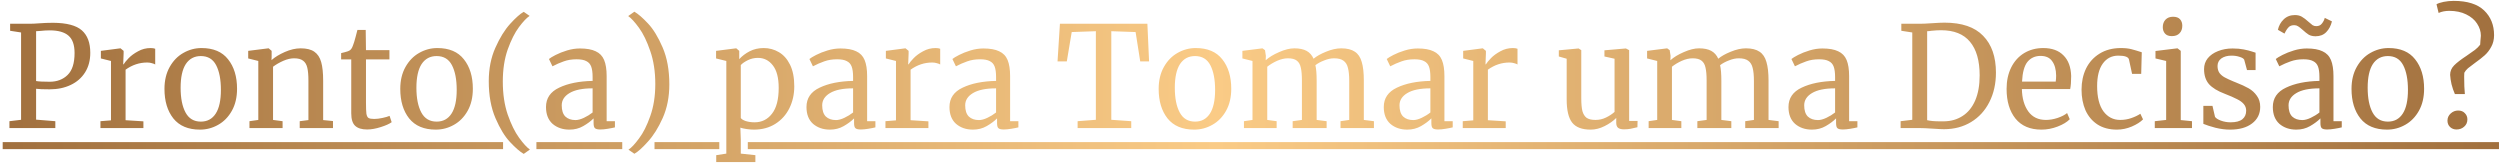
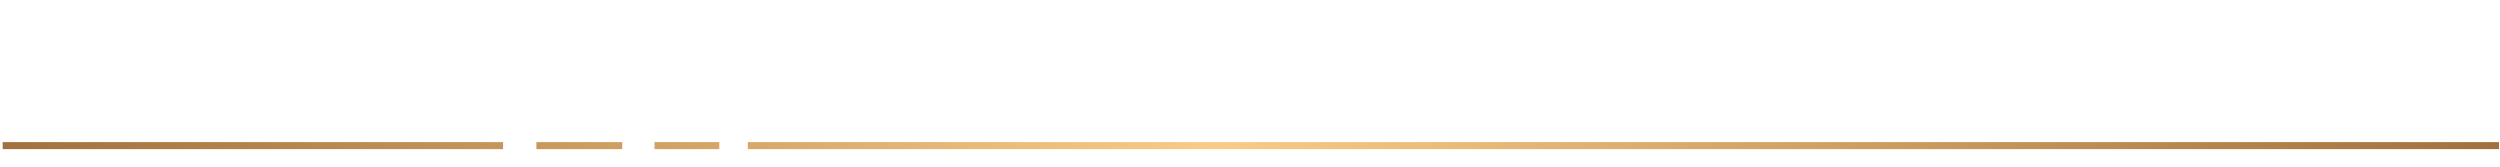
<svg xmlns="http://www.w3.org/2000/svg" width="255" height="17" viewBox="0 0 255 17" fill="none">
-   <path d="M2.15 3.312L1.033 3.14V2.424H2.938C3.281 2.424 3.62 2.41 3.954 2.381C4.47 2.343 4.957 2.324 5.415 2.324C6.799 2.334 7.777 2.591 8.35 3.097C8.923 3.603 9.209 4.367 9.209 5.388C9.209 6.152 9.033 6.815 8.68 7.379C8.326 7.942 7.835 8.371 7.205 8.667C6.584 8.963 5.868 9.111 5.057 9.111C4.78 9.111 4.498 9.107 4.212 9.097C3.926 9.078 3.749 9.064 3.682 9.054V12.204L5.644 12.362V13.063H0.962V12.362L2.15 12.219V3.312ZM3.682 8.266C3.949 8.314 4.408 8.338 5.057 8.338C5.811 8.338 6.422 8.109 6.89 7.651C7.367 7.193 7.606 6.443 7.606 5.403C7.606 4.582 7.4 3.995 6.99 3.641C6.579 3.279 5.94 3.097 5.071 3.097C4.766 3.097 4.441 3.116 4.097 3.155C3.887 3.174 3.749 3.183 3.682 3.183V8.266ZM10.246 12.362L11.32 12.276V6.219L10.289 5.961V5.188L12.265 4.93H12.294L12.609 5.188V5.446L12.566 6.562H12.609C12.704 6.4 12.876 6.19 13.124 5.932C13.373 5.675 13.692 5.441 14.084 5.231C14.475 5.011 14.9 4.901 15.358 4.901C15.549 4.901 15.707 4.925 15.831 4.973V6.577C15.764 6.529 15.654 6.486 15.501 6.448C15.358 6.4 15.196 6.376 15.014 6.376C14.222 6.376 13.487 6.62 12.809 7.107V12.261L14.628 12.376V13.063H10.246V12.362ZM16.776 9.068C16.776 8.209 16.953 7.465 17.306 6.835C17.659 6.204 18.122 5.727 18.695 5.403C19.277 5.069 19.897 4.901 20.556 4.901C21.759 4.901 22.661 5.283 23.262 6.047C23.873 6.811 24.179 7.813 24.179 9.054C24.179 9.923 24.002 10.672 23.649 11.302C23.296 11.932 22.828 12.409 22.246 12.734C21.673 13.059 21.057 13.221 20.399 13.221C19.196 13.221 18.289 12.839 17.678 12.075C17.077 11.312 16.776 10.309 16.776 9.068ZM20.485 12.405C21.143 12.405 21.649 12.133 22.002 11.588C22.356 11.044 22.532 10.238 22.532 9.169C22.532 8.109 22.37 7.269 22.045 6.648C21.721 6.028 21.201 5.718 20.485 5.718C19.826 5.718 19.315 5.99 18.952 6.534C18.599 7.078 18.423 7.885 18.423 8.954C18.423 10.013 18.59 10.853 18.924 11.474C19.258 12.094 19.778 12.405 20.485 12.405ZM26.347 6.219L25.316 5.961V5.188L27.363 4.93H27.406L27.707 5.188V5.789L27.693 6.133C28.036 5.827 28.49 5.551 29.053 5.302C29.616 5.054 30.156 4.93 30.671 4.93C31.273 4.93 31.735 5.045 32.06 5.274C32.394 5.503 32.628 5.856 32.762 6.333C32.895 6.801 32.962 7.436 32.962 8.238V12.247L33.965 12.347V13.063H30.571V12.362L31.459 12.247V8.223C31.459 7.66 31.421 7.221 31.344 6.906C31.268 6.582 31.125 6.343 30.915 6.19C30.704 6.028 30.399 5.947 29.998 5.947C29.654 5.947 29.287 6.033 28.896 6.204C28.504 6.376 28.156 6.577 27.85 6.806V12.233L28.824 12.362V13.063H25.445V12.362L26.347 12.233V6.219ZM37.445 13.207C36.901 13.207 36.495 13.082 36.228 12.834C35.961 12.586 35.827 12.161 35.827 11.56V6.061H34.796V5.417C34.844 5.407 34.977 5.374 35.197 5.317C35.416 5.259 35.564 5.207 35.641 5.159C35.794 5.073 35.913 4.901 35.999 4.644C36.075 4.462 36.166 4.171 36.271 3.77C36.376 3.369 36.438 3.131 36.457 3.054H37.302L37.33 5.116H39.722V6.061H37.33V10.457C37.33 11.001 37.345 11.383 37.373 11.603C37.412 11.822 37.483 11.966 37.588 12.032C37.703 12.099 37.894 12.133 38.161 12.133C38.419 12.133 38.7 12.099 39.006 12.032C39.321 11.966 39.564 11.894 39.736 11.818L39.951 12.462C39.722 12.634 39.349 12.801 38.834 12.963C38.328 13.125 37.865 13.207 37.445 13.207ZM40.828 9.068C40.828 8.209 41.004 7.465 41.357 6.835C41.711 6.204 42.173 5.727 42.746 5.403C43.329 5.069 43.949 4.901 44.608 4.901C45.811 4.901 46.713 5.283 47.314 6.047C47.925 6.811 48.23 7.813 48.23 9.054C48.23 9.923 48.054 10.672 47.701 11.302C47.347 11.932 46.88 12.409 46.297 12.734C45.725 13.059 45.109 13.221 44.45 13.221C43.248 13.221 42.341 12.839 41.73 12.075C41.128 11.312 40.828 10.309 40.828 9.068ZM44.536 12.405C45.195 12.405 45.701 12.133 46.054 11.588C46.407 11.044 46.584 10.238 46.584 9.169C46.584 8.109 46.422 7.269 46.097 6.648C45.772 6.028 45.252 5.718 44.536 5.718C43.877 5.718 43.367 5.99 43.004 6.534C42.651 7.078 42.474 7.885 42.474 8.954C42.474 10.013 42.641 10.853 42.975 11.474C43.309 12.094 43.83 12.405 44.536 12.405ZM49.854 8.281C49.854 7.011 50.079 5.875 50.527 4.873C50.976 3.861 51.477 3.05 52.031 2.439C52.594 1.818 53.057 1.408 53.42 1.207L54.021 1.622C53.725 1.813 53.362 2.195 52.933 2.768C52.513 3.331 52.131 4.09 51.787 5.045C51.453 5.999 51.286 7.092 51.286 8.324C51.286 9.584 51.453 10.706 51.787 11.689C52.131 12.672 52.518 13.46 52.947 14.051C53.377 14.643 53.744 15.044 54.05 15.254L53.42 15.698C53.028 15.469 52.565 15.068 52.031 14.495C51.496 13.932 51 13.121 50.542 12.061C50.083 11.001 49.854 9.741 49.854 8.281ZM55.692 10.915C55.692 10.018 56.141 9.359 57.038 8.939C57.935 8.51 59.071 8.281 60.446 8.252V7.851C60.446 7.403 60.398 7.049 60.303 6.792C60.207 6.534 60.04 6.348 59.802 6.233C59.572 6.109 59.243 6.047 58.814 6.047C58.327 6.047 57.888 6.119 57.496 6.262C57.114 6.395 56.733 6.562 56.351 6.763L55.993 6.018C56.117 5.913 56.346 5.775 56.68 5.603C57.014 5.431 57.401 5.279 57.84 5.145C58.279 5.011 58.718 4.944 59.157 4.944C59.835 4.944 60.37 5.04 60.761 5.231C61.162 5.412 61.448 5.708 61.62 6.119C61.792 6.529 61.878 7.078 61.878 7.765V12.362H62.723V12.992C62.532 13.04 62.288 13.087 61.992 13.135C61.706 13.183 61.453 13.207 61.233 13.207C60.966 13.207 60.785 13.164 60.689 13.078C60.594 13.001 60.546 12.825 60.546 12.548V12.075C60.26 12.362 59.907 12.624 59.487 12.863C59.076 13.101 58.608 13.221 58.083 13.221C57.396 13.221 56.823 13.025 56.365 12.634C55.916 12.233 55.692 11.66 55.692 10.915ZM58.699 12.247C58.947 12.247 59.234 12.171 59.558 12.018C59.883 11.865 60.179 11.684 60.446 11.474V9.011C59.405 9.011 58.618 9.173 58.083 9.498C57.558 9.813 57.296 10.228 57.296 10.744C57.296 11.259 57.42 11.641 57.668 11.889C57.926 12.128 58.27 12.247 58.699 12.247ZM68.272 8.61C68.272 9.88 68.048 11.021 67.599 12.032C67.15 13.035 66.644 13.841 66.081 14.452C65.528 15.073 65.069 15.483 64.707 15.684L64.105 15.268C64.401 15.078 64.759 14.696 65.179 14.123C65.609 13.56 65.99 12.801 66.325 11.846C66.668 10.892 66.84 9.799 66.84 8.567C66.84 7.307 66.668 6.185 66.325 5.202C65.99 4.219 65.609 3.431 65.179 2.84C64.749 2.248 64.382 1.847 64.076 1.637L64.707 1.193C65.098 1.422 65.561 1.823 66.096 2.396C66.63 2.959 67.126 3.77 67.585 4.83C68.043 5.889 68.272 7.15 68.272 8.61ZM81.016 8.811C81.016 9.622 80.849 10.367 80.515 11.044C80.181 11.713 79.703 12.242 79.083 12.634C78.462 13.025 77.737 13.221 76.906 13.221C76.677 13.221 76.429 13.202 76.162 13.164C75.894 13.125 75.68 13.078 75.517 13.02L75.56 14.223V15.669L77.049 15.827V16.529H73.055V15.827L74.085 15.669V6.219L73.04 5.961V5.188L75.073 4.93H75.102L75.403 5.188V6.033C75.689 5.718 76.042 5.45 76.463 5.231C76.892 5.011 77.369 4.901 77.894 4.901C78.458 4.901 78.973 5.04 79.441 5.317C79.918 5.594 80.3 6.023 80.586 6.605C80.873 7.188 81.016 7.923 81.016 8.811ZM77.307 5.904C76.945 5.904 76.606 5.98 76.291 6.133C75.976 6.286 75.732 6.453 75.56 6.634V12.032C75.627 12.147 75.794 12.252 76.061 12.347C76.338 12.433 76.639 12.476 76.964 12.476C77.699 12.476 78.29 12.185 78.739 11.603C79.197 11.021 79.427 10.142 79.427 8.968C79.427 7.937 79.226 7.169 78.825 6.663C78.434 6.157 77.928 5.904 77.307 5.904ZM82.261 10.915C82.261 10.018 82.709 9.359 83.607 8.939C84.504 8.51 85.64 8.281 87.015 8.252V7.851C87.015 7.403 86.967 7.049 86.871 6.792C86.776 6.534 86.609 6.348 86.37 6.233C86.141 6.109 85.812 6.047 85.382 6.047C84.895 6.047 84.456 6.119 84.065 6.262C83.683 6.395 83.301 6.562 82.919 6.763L82.561 6.018C82.686 5.913 82.915 5.775 83.249 5.603C83.583 5.431 83.969 5.279 84.409 5.145C84.848 5.011 85.287 4.944 85.726 4.944C86.404 4.944 86.938 5.04 87.33 5.231C87.731 5.412 88.017 5.708 88.189 6.119C88.361 6.529 88.447 7.078 88.447 7.765V12.362H89.291V12.992C89.1 13.04 88.857 13.087 88.561 13.135C88.275 13.183 88.022 13.207 87.802 13.207C87.535 13.207 87.353 13.164 87.258 13.078C87.163 13.001 87.115 12.825 87.115 12.548V12.075C86.829 12.362 86.475 12.624 86.055 12.863C85.645 13.101 85.177 13.221 84.652 13.221C83.965 13.221 83.392 13.025 82.934 12.634C82.485 12.233 82.261 11.66 82.261 10.915ZM85.268 12.247C85.516 12.247 85.802 12.171 86.127 12.018C86.451 11.865 86.747 11.684 87.015 11.474V9.011C85.974 9.011 85.187 9.173 84.652 9.498C84.127 9.813 83.864 10.228 83.864 10.744C83.864 11.259 83.989 11.641 84.237 11.889C84.495 12.128 84.838 12.247 85.268 12.247ZM90.316 12.362L91.39 12.276V6.219L90.359 5.961V5.188L92.335 4.93H92.364L92.678 5.188V5.446L92.636 6.562H92.678C92.774 6.4 92.946 6.19 93.194 5.932C93.442 5.675 93.762 5.441 94.153 5.231C94.545 5.011 94.97 4.901 95.428 4.901C95.619 4.901 95.776 4.925 95.9 4.973V6.577C95.834 6.529 95.724 6.486 95.571 6.448C95.428 6.4 95.266 6.376 95.084 6.376C94.292 6.376 93.557 6.62 92.879 7.107V12.261L94.698 12.376V13.063H90.316V12.362ZM96.846 10.915C96.846 10.018 97.294 9.359 98.192 8.939C99.089 8.51 100.225 8.281 101.599 8.252V7.851C101.599 7.403 101.552 7.049 101.456 6.792C101.361 6.534 101.194 6.348 100.955 6.233C100.726 6.109 100.397 6.047 99.967 6.047C99.48 6.047 99.041 6.119 98.65 6.262C98.268 6.395 97.886 6.562 97.504 6.763L97.146 6.018C97.27 5.913 97.499 5.775 97.834 5.603C98.168 5.431 98.554 5.279 98.993 5.145C99.433 5.011 99.872 4.944 100.311 4.944C100.989 4.944 101.523 5.04 101.914 5.231C102.315 5.412 102.602 5.708 102.774 6.119C102.945 6.529 103.031 7.078 103.031 7.765V12.362H103.876V12.992C103.685 13.04 103.442 13.087 103.146 13.135C102.86 13.183 102.607 13.207 102.387 13.207C102.12 13.207 101.938 13.164 101.843 13.078C101.747 13.001 101.7 12.825 101.7 12.548V12.075C101.413 12.362 101.06 12.624 100.64 12.863C100.23 13.101 99.762 13.221 99.237 13.221C98.549 13.221 97.977 13.025 97.519 12.634C97.07 12.233 96.846 11.66 96.846 10.915ZM99.853 12.247C100.101 12.247 100.387 12.171 100.712 12.018C101.036 11.865 101.332 11.684 101.599 11.474V9.011C100.559 9.011 99.771 9.173 99.237 9.498C98.712 9.813 98.449 10.228 98.449 10.744C98.449 11.259 98.573 11.641 98.822 11.889C99.079 12.128 99.423 12.247 99.853 12.247ZM111.778 3.183L109.315 3.269L108.814 6.262H107.869L108.113 2.424H117.033L117.205 6.262H116.303L115.831 3.269L113.353 3.183V12.219L115.387 12.362V13.063H109.917V12.362L111.778 12.219V3.183ZM118.184 9.068C118.184 8.209 118.361 7.465 118.714 6.835C119.067 6.204 119.53 5.727 120.103 5.403C120.685 5.069 121.306 4.901 121.965 4.901C123.167 4.901 124.07 5.283 124.671 6.047C125.282 6.811 125.587 7.813 125.587 9.054C125.587 9.923 125.411 10.672 125.058 11.302C124.704 11.932 124.237 12.409 123.654 12.734C123.081 13.059 122.466 13.221 121.807 13.221C120.604 13.221 119.697 12.839 119.086 12.075C118.485 11.312 118.184 10.309 118.184 9.068ZM121.893 12.405C122.552 12.405 123.058 12.133 123.411 11.588C123.764 11.044 123.941 10.238 123.941 9.169C123.941 8.109 123.778 7.269 123.454 6.648C123.129 6.028 122.609 5.718 121.893 5.718C121.234 5.718 120.724 5.99 120.361 6.534C120.008 7.078 119.831 7.885 119.831 8.954C119.831 10.013 119.998 10.853 120.332 11.474C120.666 12.094 121.187 12.405 121.893 12.405ZM126.882 12.362L127.755 12.233V6.219L126.724 5.961V5.188L128.772 4.93L129.03 5.116L129.116 5.689L129.101 6.147C129.435 5.842 129.889 5.565 130.462 5.317C131.044 5.059 131.564 4.93 132.022 4.93C132.538 4.93 132.953 5.016 133.268 5.188C133.583 5.36 133.822 5.627 133.984 5.99C134.29 5.732 134.714 5.493 135.258 5.274C135.812 5.045 136.328 4.93 136.805 4.93C137.397 4.93 137.86 5.045 138.194 5.274C138.528 5.493 138.762 5.842 138.896 6.319C139.039 6.787 139.11 7.417 139.11 8.209V12.233L140.141 12.362V13.063H136.733V12.362L137.621 12.233V8.252C137.621 7.698 137.578 7.259 137.492 6.935C137.416 6.601 137.263 6.352 137.034 6.19C136.814 6.028 136.495 5.947 136.075 5.947C135.76 5.947 135.426 6.018 135.072 6.162C134.719 6.295 134.418 6.457 134.17 6.648C134.256 7.021 134.299 7.55 134.299 8.238V12.233L135.316 12.362V13.063H131.851V12.362L132.796 12.233V8.223C132.796 7.651 132.757 7.207 132.681 6.892C132.614 6.577 132.481 6.343 132.28 6.19C132.08 6.028 131.774 5.947 131.364 5.947C131.02 5.947 130.652 6.033 130.261 6.204C129.879 6.376 129.545 6.577 129.259 6.806V12.233L130.218 12.362V13.063H126.882V12.362ZM141.145 10.915C141.145 10.018 141.594 9.359 142.491 8.939C143.389 8.51 144.525 8.281 145.899 8.252V7.851C145.899 7.403 145.851 7.049 145.756 6.792C145.661 6.534 145.494 6.348 145.255 6.233C145.026 6.109 144.696 6.047 144.267 6.047C143.78 6.047 143.341 6.119 142.949 6.262C142.568 6.395 142.186 6.562 141.804 6.763L141.446 6.018C141.57 5.913 141.799 5.775 142.133 5.603C142.467 5.431 142.854 5.279 143.293 5.145C143.732 5.011 144.171 4.944 144.611 4.944C145.288 4.944 145.823 5.04 146.214 5.231C146.615 5.412 146.902 5.708 147.073 6.119C147.245 6.529 147.331 7.078 147.331 7.765V12.362H148.176V12.992C147.985 13.04 147.742 13.087 147.446 13.135C147.159 13.183 146.906 13.207 146.687 13.207C146.419 13.207 146.238 13.164 146.143 13.078C146.047 13.001 145.999 12.825 145.999 12.548V12.075C145.713 12.362 145.36 12.624 144.94 12.863C144.529 13.101 144.062 13.221 143.537 13.221C142.849 13.221 142.276 13.025 141.818 12.634C141.37 12.233 141.145 11.66 141.145 10.915ZM144.152 12.247C144.4 12.247 144.687 12.171 145.011 12.018C145.336 11.865 145.632 11.684 145.899 11.474V9.011C144.859 9.011 144.071 9.173 143.537 9.498C143.012 9.813 142.749 10.228 142.749 10.744C142.749 11.259 142.873 11.641 143.121 11.889C143.379 12.128 143.723 12.247 144.152 12.247ZM149.2 12.362L150.274 12.276V6.219L149.243 5.961V5.188L151.219 4.93H151.248L151.563 5.188V5.446L151.52 6.562H151.563C151.659 6.4 151.83 6.19 152.079 5.932C152.327 5.675 152.647 5.441 153.038 5.231C153.429 5.011 153.854 4.901 154.312 4.901C154.503 4.901 154.661 4.925 154.785 4.973V6.577C154.718 6.529 154.608 6.486 154.456 6.448C154.312 6.4 154.15 6.376 153.969 6.376C153.176 6.376 152.441 6.62 151.764 7.107V12.261L153.582 12.376V13.063H149.2V12.362ZM165.643 13.192C165.376 13.192 165.176 13.14 165.042 13.035C164.918 12.93 164.856 12.758 164.856 12.519V12.032C164.541 12.347 164.145 12.624 163.667 12.863C163.199 13.101 162.727 13.221 162.25 13.221C161.362 13.221 160.732 12.982 160.36 12.505C159.987 12.028 159.801 11.24 159.801 10.142V5.99L158.999 5.761V5.131L161.004 4.944H161.018L161.29 5.116V10.028C161.29 10.581 161.328 11.016 161.405 11.331C161.491 11.636 161.634 11.865 161.834 12.018C162.044 12.161 162.345 12.233 162.737 12.233C163.118 12.233 163.476 12.152 163.81 11.989C164.145 11.827 164.436 11.636 164.684 11.417V5.99L163.653 5.761V5.131L165.829 4.944H165.844L166.173 5.116V12.333H167.032L167.018 12.977C166.751 13.044 166.517 13.097 166.316 13.135C166.125 13.173 165.901 13.192 165.643 13.192ZM168.161 12.362L169.035 12.233V6.219L168.004 5.961V5.188L170.051 4.93L170.309 5.116L170.395 5.689L170.381 6.147C170.715 5.842 171.168 5.565 171.741 5.317C172.323 5.059 172.843 4.93 173.302 4.93C173.817 4.93 174.232 5.016 174.547 5.188C174.862 5.36 175.101 5.627 175.263 5.99C175.569 5.732 175.994 5.493 176.538 5.274C177.091 5.045 177.607 4.93 178.084 4.93C178.676 4.93 179.139 5.045 179.473 5.274C179.807 5.493 180.041 5.842 180.175 6.319C180.318 6.787 180.39 7.417 180.39 8.209V12.233L181.421 12.362V13.063H178.013V12.362L178.9 12.233V8.252C178.9 7.698 178.857 7.259 178.772 6.935C178.695 6.601 178.542 6.352 178.313 6.19C178.094 6.028 177.774 5.947 177.354 5.947C177.039 5.947 176.705 6.018 176.352 6.162C175.998 6.295 175.698 6.457 175.45 6.648C175.535 7.021 175.578 7.55 175.578 8.238V12.233L176.595 12.362V13.063H173.13V12.362L174.075 12.233V8.223C174.075 7.651 174.037 7.207 173.96 6.892C173.894 6.577 173.76 6.343 173.559 6.19C173.359 6.028 173.053 5.947 172.643 5.947C172.299 5.947 171.932 6.033 171.54 6.204C171.159 6.376 170.824 6.577 170.538 6.806V12.233L171.497 12.362V13.063H168.161V12.362ZM182.425 10.915C182.425 10.018 182.873 9.359 183.771 8.939C184.668 8.51 185.804 8.281 187.179 8.252V7.851C187.179 7.403 187.131 7.049 187.035 6.792C186.94 6.534 186.773 6.348 186.534 6.233C186.305 6.109 185.976 6.047 185.546 6.047C185.059 6.047 184.62 6.119 184.229 6.262C183.847 6.395 183.465 6.562 183.083 6.763L182.725 6.018C182.849 5.913 183.079 5.775 183.413 5.603C183.747 5.431 184.133 5.279 184.573 5.145C185.012 5.011 185.451 4.944 185.89 4.944C186.568 4.944 187.102 5.04 187.494 5.231C187.895 5.412 188.181 5.708 188.353 6.119C188.525 6.529 188.61 7.078 188.61 7.765V12.362H189.455V12.992C189.264 13.04 189.021 13.087 188.725 13.135C188.439 13.183 188.186 13.207 187.966 13.207C187.699 13.207 187.517 13.164 187.422 13.078C187.327 13.001 187.279 12.825 187.279 12.548V12.075C186.992 12.362 186.639 12.624 186.219 12.863C185.809 13.101 185.341 13.221 184.816 13.221C184.129 13.221 183.556 13.025 183.098 12.634C182.649 12.233 182.425 11.66 182.425 10.915ZM185.432 12.247C185.68 12.247 185.966 12.171 186.291 12.018C186.615 11.865 186.911 11.684 187.179 11.474V9.011C186.138 9.011 185.351 9.173 184.816 9.498C184.291 9.813 184.028 10.228 184.028 10.744C184.028 11.259 184.152 11.641 184.401 11.889C184.658 12.128 185.002 12.247 185.432 12.247ZM195.052 3.312L193.935 3.14V2.424H195.811C196.107 2.424 196.532 2.405 197.085 2.367C197.639 2.329 198.054 2.31 198.331 2.31C200.107 2.31 201.424 2.758 202.283 3.656C203.152 4.543 203.586 5.794 203.586 7.407C203.586 8.534 203.362 9.536 202.913 10.414C202.474 11.283 201.854 11.961 201.052 12.448C200.25 12.934 199.329 13.178 198.288 13.178C198.059 13.178 197.668 13.159 197.114 13.121C196.541 13.082 196.112 13.063 195.825 13.063H193.863V12.362L195.052 12.219V3.312ZM196.57 12.261C196.904 12.338 197.333 12.376 197.859 12.376H198.288C199.004 12.367 199.634 12.185 200.178 11.832C200.732 11.479 201.161 10.954 201.467 10.257C201.772 9.55 201.925 8.696 201.925 7.694C201.925 6.185 201.596 5.04 200.937 4.257C200.288 3.474 199.305 3.083 197.987 3.083C197.711 3.083 197.381 3.102 196.999 3.14C196.837 3.169 196.694 3.183 196.57 3.183V12.261ZM208.223 13.221C207.068 13.221 206.185 12.844 205.574 12.09C204.972 11.335 204.672 10.328 204.672 9.068C204.672 8.238 204.829 7.508 205.144 6.877C205.459 6.247 205.898 5.761 206.462 5.417C207.034 5.073 207.684 4.901 208.409 4.901C209.297 4.901 209.984 5.15 210.471 5.646C210.967 6.133 211.23 6.835 211.259 7.751C211.259 8.333 211.225 8.777 211.158 9.083H206.233C206.252 10.028 206.471 10.791 206.891 11.374C207.311 11.947 207.908 12.233 208.681 12.233C209.063 12.233 209.459 12.166 209.87 12.032C210.29 11.889 210.614 11.722 210.843 11.531L211.115 12.161C210.838 12.448 210.428 12.696 209.884 12.906C209.34 13.116 208.786 13.221 208.223 13.221ZM209.683 8.324C209.712 8.123 209.726 7.918 209.726 7.708C209.717 7.088 209.583 6.601 209.325 6.247C209.077 5.885 208.681 5.703 208.137 5.703C207.583 5.703 207.139 5.904 206.805 6.305C206.481 6.706 206.295 7.379 206.247 8.324H209.683ZM212.317 9.14C212.317 8.348 212.47 7.632 212.776 6.992C213.091 6.352 213.549 5.847 214.15 5.474C214.761 5.092 215.491 4.901 216.341 4.901C216.752 4.901 217.105 4.94 217.401 5.016C217.697 5.092 218.05 5.197 218.46 5.331L218.403 7.536H217.472L217.157 6.076C217.1 5.808 216.737 5.675 216.069 5.675C215.401 5.675 214.871 5.947 214.48 6.491C214.098 7.025 213.907 7.789 213.907 8.782C213.907 9.908 214.122 10.768 214.551 11.359C214.99 11.942 215.558 12.233 216.255 12.233C216.656 12.233 217.033 12.171 217.386 12.047C217.749 11.923 218.059 11.775 218.317 11.603L218.589 12.176C218.331 12.443 217.95 12.686 217.444 12.906C216.947 13.116 216.441 13.221 215.926 13.221C215.143 13.221 214.48 13.044 213.935 12.691C213.401 12.338 212.995 11.856 212.718 11.245C212.451 10.624 212.317 9.923 212.317 9.14ZM221.52 3.684C221.215 3.684 220.986 3.598 220.833 3.427C220.68 3.255 220.604 3.035 220.604 2.768C220.604 2.462 220.694 2.209 220.876 2.009C221.067 1.809 221.325 1.708 221.649 1.708C221.974 1.708 222.212 1.794 222.365 1.966C222.518 2.138 222.594 2.357 222.594 2.625C222.594 2.949 222.499 3.207 222.308 3.398C222.126 3.589 221.869 3.684 221.535 3.684H221.52ZM220.947 6.219L219.859 5.961V5.202L222.079 4.93H222.107L222.437 5.188V12.247L223.582 12.362V13.063H219.788V12.362L220.947 12.233V6.219ZM225.931 11.918C226.026 12.061 226.227 12.19 226.532 12.304C226.847 12.419 227.176 12.476 227.52 12.476C228.064 12.476 228.465 12.371 228.723 12.161C228.981 11.951 229.109 11.66 229.109 11.288C229.109 11.03 229.028 10.806 228.866 10.615C228.704 10.424 228.475 10.257 228.179 10.114C227.892 9.961 227.477 9.78 226.933 9.569C226.198 9.293 225.659 8.963 225.315 8.581C224.981 8.19 224.814 7.679 224.814 7.049C224.814 6.629 224.938 6.262 225.186 5.947C225.444 5.632 225.792 5.388 226.231 5.216C226.68 5.035 227.176 4.944 227.72 4.944C228.16 4.944 228.541 4.978 228.866 5.045C229.2 5.111 229.467 5.178 229.668 5.245C229.868 5.312 230.002 5.355 230.069 5.374V7.15H229.195L228.909 6.09C228.852 5.975 228.699 5.88 228.451 5.804C228.203 5.718 227.926 5.675 227.62 5.675C227.191 5.675 226.842 5.77 226.575 5.961C226.317 6.152 226.188 6.41 226.188 6.734C226.188 7.021 226.255 7.259 226.389 7.45C226.532 7.632 226.709 7.78 226.919 7.894C227.129 8.009 227.415 8.142 227.778 8.295L228.064 8.41C228.599 8.62 229.033 8.82 229.367 9.011C229.701 9.202 229.978 9.455 230.198 9.77C230.427 10.075 230.541 10.453 230.541 10.901C230.541 11.608 230.265 12.171 229.711 12.591C229.167 13.011 228.417 13.221 227.463 13.221C226.995 13.221 226.503 13.159 225.988 13.035C225.482 12.901 225.067 12.767 224.742 12.634V10.801H225.673L225.931 11.918ZM231.828 10.915C231.828 10.018 232.277 9.359 233.174 8.939C234.072 8.51 235.208 8.281 236.582 8.252V7.851C236.582 7.403 236.535 7.049 236.439 6.792C236.344 6.534 236.177 6.348 235.938 6.233C235.709 6.109 235.38 6.047 234.95 6.047C234.463 6.047 234.024 6.119 233.633 6.262C233.251 6.395 232.869 6.562 232.487 6.763L232.129 6.018C232.253 5.913 232.482 5.775 232.816 5.603C233.151 5.431 233.537 5.279 233.976 5.145C234.415 5.011 234.855 4.944 235.294 4.944C235.971 4.944 236.506 5.04 236.897 5.231C237.298 5.412 237.585 5.708 237.757 6.119C237.928 6.529 238.014 7.078 238.014 7.765V12.362H238.859V12.992C238.668 13.04 238.425 13.087 238.129 13.135C237.842 13.183 237.589 13.207 237.37 13.207C237.103 13.207 236.921 13.164 236.826 13.078C236.73 13.001 236.683 12.825 236.683 12.548V12.075C236.396 12.362 236.043 12.624 235.623 12.863C235.212 13.101 234.745 13.221 234.22 13.221C233.532 13.221 232.96 13.025 232.501 12.634C232.053 12.233 231.828 11.66 231.828 10.915ZM234.835 12.247C235.084 12.247 235.37 12.171 235.695 12.018C236.019 11.865 236.315 11.684 236.582 11.474V9.011C235.542 9.011 234.754 9.173 234.22 9.498C233.695 9.813 233.432 10.228 233.432 10.744C233.432 11.259 233.556 11.641 233.804 11.889C234.062 12.128 234.406 12.247 234.835 12.247ZM232.344 3.04C232.439 2.62 232.635 2.267 232.931 1.98C233.236 1.684 233.618 1.536 234.077 1.536C234.363 1.536 234.602 1.594 234.792 1.708C234.993 1.823 235.212 1.99 235.451 2.209C235.633 2.372 235.776 2.491 235.881 2.567C235.995 2.634 236.119 2.668 236.253 2.668C236.511 2.668 236.706 2.577 236.84 2.396C236.983 2.214 237.079 2.023 237.126 1.823L237.857 2.181C237.752 2.62 237.561 2.983 237.284 3.269C237.007 3.555 236.644 3.699 236.196 3.699C235.919 3.699 235.685 3.646 235.494 3.541C235.313 3.427 235.103 3.26 234.864 3.04C234.683 2.878 234.53 2.758 234.406 2.682C234.291 2.606 234.162 2.567 234.019 2.567C233.781 2.567 233.594 2.629 233.461 2.754C233.337 2.878 233.236 3.011 233.16 3.155C233.093 3.288 233.046 3.379 233.017 3.427L232.344 3.04ZM239.855 9.068C239.855 8.209 240.032 7.465 240.385 6.835C240.738 6.204 241.201 5.727 241.774 5.403C242.356 5.069 242.977 4.901 243.635 4.901C244.838 4.901 245.74 5.283 246.341 6.047C246.952 6.811 247.258 7.813 247.258 9.054C247.258 9.923 247.081 10.672 246.728 11.302C246.375 11.932 245.907 12.409 245.325 12.734C244.752 13.059 244.136 13.221 243.478 13.221C242.275 13.221 241.368 12.839 240.757 12.075C240.156 11.312 239.855 10.309 239.855 9.068ZM243.564 12.405C244.222 12.405 244.728 12.133 245.081 11.588C245.435 11.044 245.611 10.238 245.611 9.169C245.611 8.109 245.449 7.269 245.124 6.648C244.8 6.028 244.28 5.718 243.564 5.718C242.905 5.718 242.394 5.99 242.031 6.534C241.678 7.078 241.502 7.885 241.502 8.954C241.502 10.013 241.669 10.853 242.003 11.474C242.337 12.094 242.857 12.405 243.564 12.405ZM250.4 9.598C250.256 9.274 250.142 8.939 250.056 8.596C249.979 8.252 249.932 7.932 249.913 7.636C249.913 7.264 250.051 6.94 250.328 6.663C250.605 6.386 251.02 6.066 251.574 5.703C251.956 5.446 252.247 5.24 252.447 5.088C252.657 4.925 252.834 4.749 252.977 4.558C252.977 4.501 252.986 4.357 253.006 4.128C253.034 3.899 253.049 3.737 253.049 3.641C253.049 3.212 252.92 2.801 252.662 2.41C252.414 2.019 252.041 1.704 251.545 1.465C251.058 1.226 250.485 1.107 249.827 1.107C249.416 1.107 249.054 1.178 248.738 1.322L248.524 0.434C248.686 0.338 248.929 0.257 249.254 0.19C249.579 0.124 249.917 0.09 250.271 0.09C251.664 0.09 252.7 0.415 253.378 1.064C254.056 1.713 254.395 2.553 254.395 3.584C254.395 4.033 254.299 4.429 254.108 4.773C253.927 5.116 253.702 5.407 253.435 5.646C253.177 5.875 252.848 6.133 252.447 6.419C252.142 6.639 251.903 6.82 251.731 6.963C251.569 7.107 251.445 7.259 251.359 7.422C251.349 7.498 251.345 7.627 251.345 7.808C251.345 8.562 251.368 9.159 251.416 9.598H250.4ZM250.557 13.207C250.309 13.207 250.094 13.125 249.913 12.963C249.731 12.791 249.641 12.572 249.641 12.304C249.641 12.018 249.75 11.775 249.97 11.574C250.189 11.374 250.442 11.274 250.729 11.274C251.025 11.274 251.254 11.364 251.416 11.546C251.588 11.717 251.674 11.927 251.674 12.176C251.674 12.481 251.564 12.729 251.345 12.92C251.135 13.111 250.872 13.207 250.557 13.207Z" fill="url(#paint0_linear_3307_72)" />
  <path d="M0.274 14.495H51.313V15.211H0.274V14.495ZM54.714 14.495H63.469V15.211H54.714V14.495ZM66.76 14.495H73.368V15.211H66.76V14.495ZM76.276 14.495H254.896V15.211H76.276V14.495Z" fill="url(#paint1_linear_3307_72)" />
  <defs>
    <linearGradient id="paint0_linear_3307_72" x1="0.271" y1="11.228" x2="254.903" y2="11.228" gradientUnits="userSpaceOnUse">
      <stop stop-color="#A1703E" />
      <stop offset="0.486" stop-color="#FACB86" />
      <stop offset="1" stop-color="#A1703E" />
    </linearGradient>
    <linearGradient id="paint1_linear_3307_72" x1="0.271" y1="11.228" x2="254.903" y2="11.228" gradientUnits="userSpaceOnUse">
      <stop stop-color="#A1703E" />
      <stop offset="0.486" stop-color="#FACB86" />
      <stop offset="1" stop-color="#A1703E" />
    </linearGradient>
  </defs>
</svg>